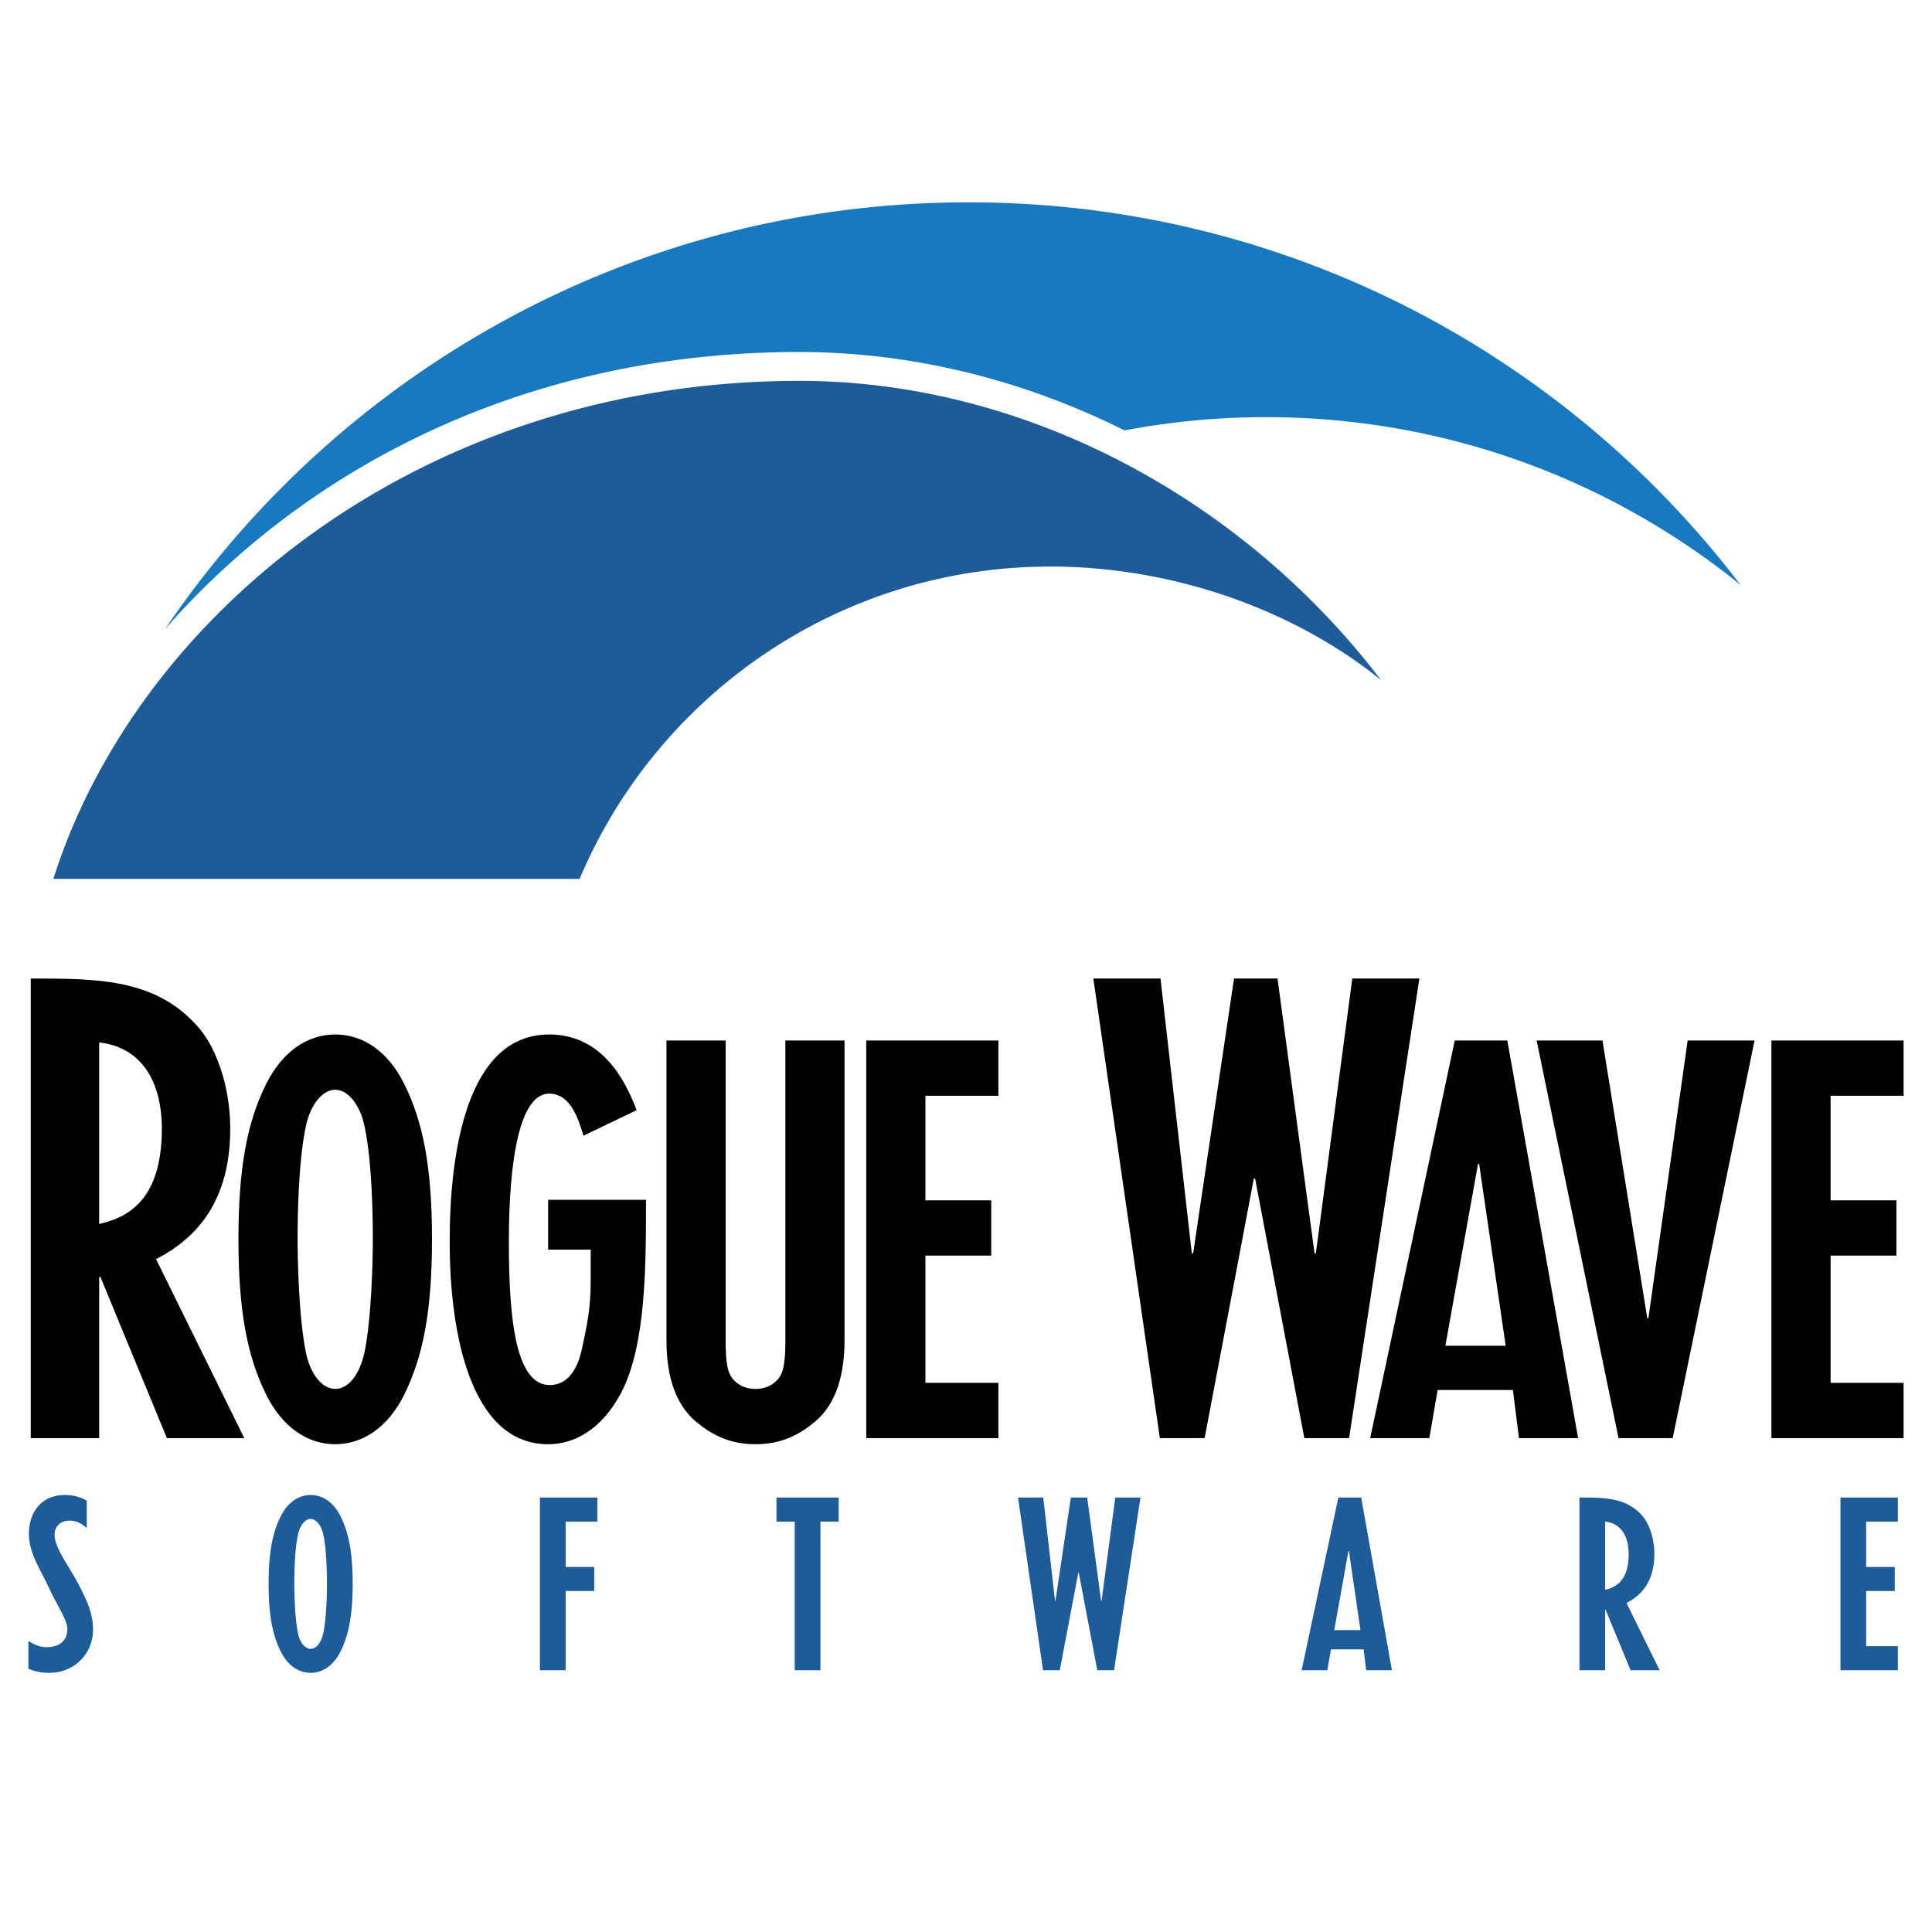
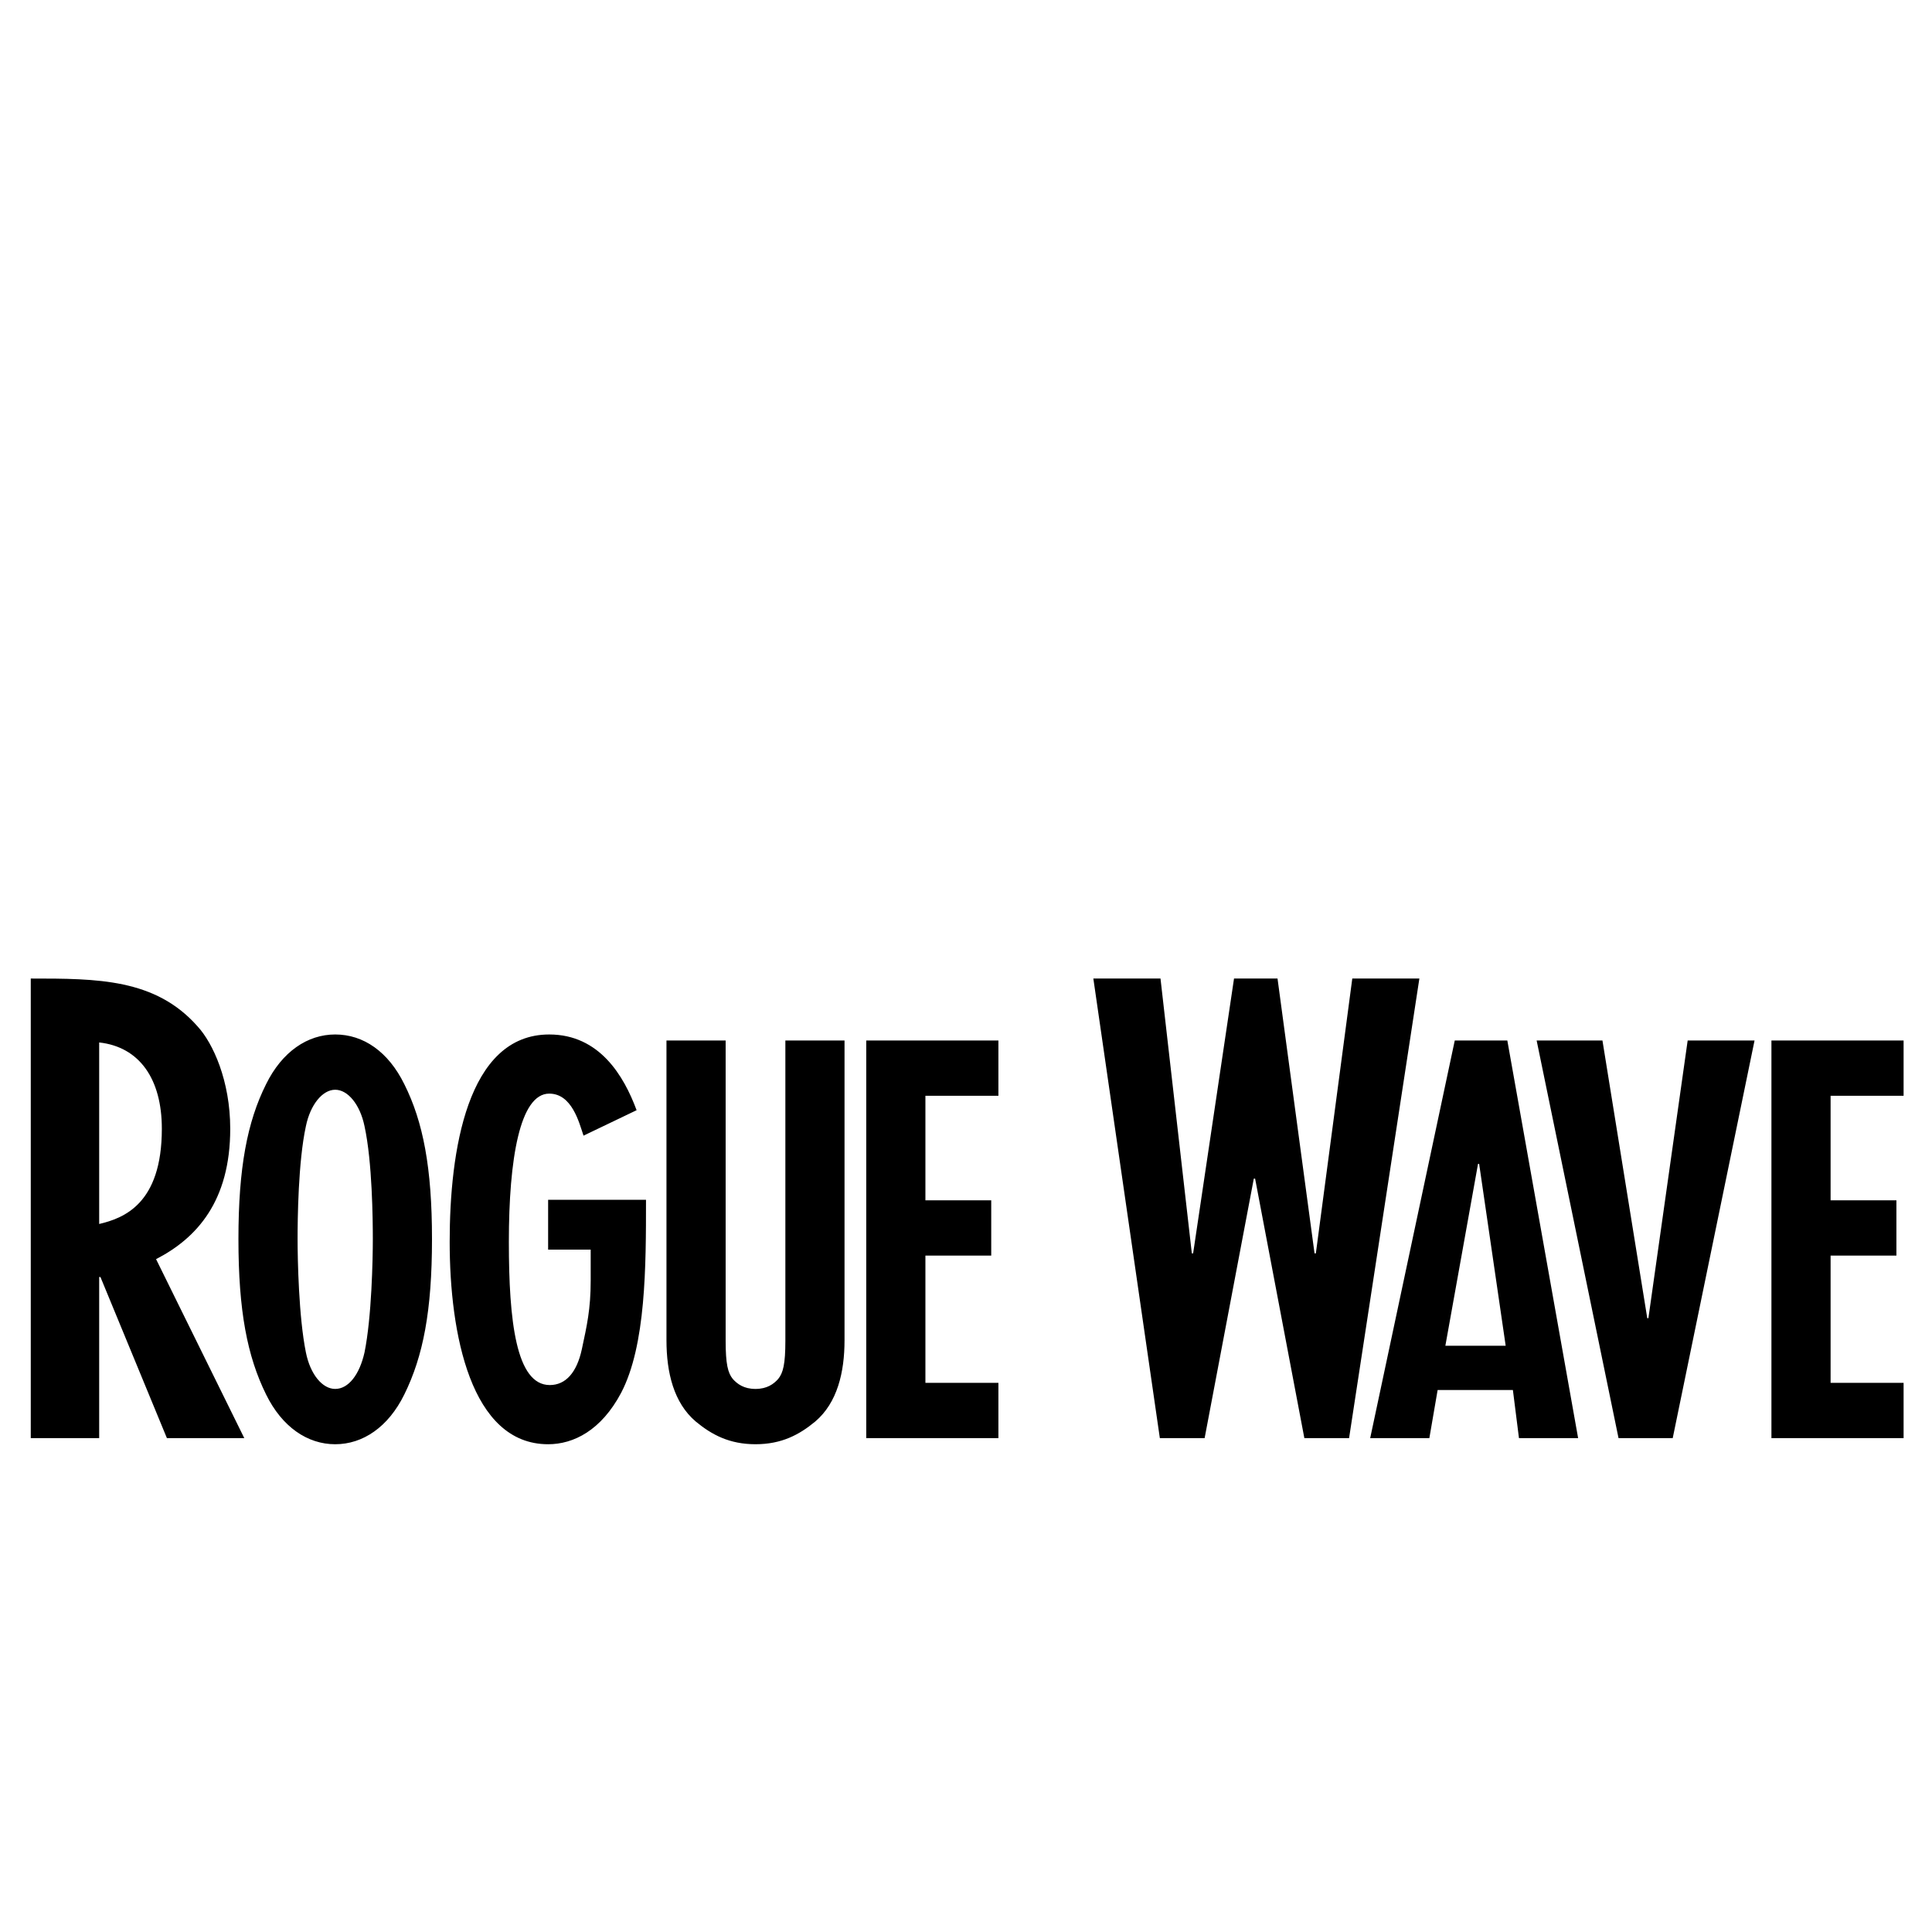
<svg xmlns="http://www.w3.org/2000/svg" width="2500" height="2500" viewBox="0 0 192.756 192.756">
  <g fill-rule="evenodd" clip-rule="evenodd">
    <path fill="#fff" d="M0 0h192.756v192.756H0V0z" />
    <path d="M9.895 104.006c4.018.443 6.252 3.639 6.252 8.611 0 7.527-3.83 8.928-6.252 9.5v-18.111zm-6.826 39.478h6.826V127.41h.127l6.631 16.074h7.72l-8.803-17.859c4.082-2.102 7.4-5.803 7.4-13.008 0-4.787-1.723-8.547-3.253-10.207-4.209-4.781-10.014-4.781-16.648-4.781v45.855zM33.442 138.574c-1.268 0-2.481-1.434-2.923-3.643-.717-3.531-.829-9.322-.829-11.312 0-1.928.057-7.723.829-11.258.442-2.15 1.656-3.637 2.923-3.637 1.271 0 2.484 1.486 2.926 3.637.774 3.535.829 9.33.829 11.258 0 1.99-.112 7.781-.829 11.312-.496 2.21-1.598 3.643-2.926 3.643zm0 5.518c2.762 0 5.298-1.711 6.898-4.969 1.876-3.807 2.76-8.328 2.76-15.504 0-7.115-.884-11.699-2.76-15.447-1.601-3.254-4.084-4.963-6.898-4.963-2.757 0-5.296 1.709-6.896 4.963-1.876 3.748-2.757 8.332-2.757 15.447 0 7.176.881 11.697 2.757 15.504 1.6 3.258 4.139 4.969 6.896 4.969zM64.452 119.703c0 6.621 0 14.514-2.481 19.26-1.988 3.748-4.745 5.129-7.284 5.129-7.725 0-9.822-11.039-9.822-20.193 0-8.992 1.712-20.689 9.931-20.689 5.021 0 7.449 4.137 8.718 7.555l-5.296 2.539c-.444-1.324-1.158-4.193-3.422-4.193-2.926 0-4.027 6.512-4.027 14.789 0 7.887.717 14.287 4.082 14.287 1.601 0 2.705-1.268 3.202-3.584.496-2.32.881-3.973.881-6.84v-3.09h-4.247v-4.969h9.765v-.001zM72.398 133.775c0 2.312.22 3.197.714 3.805.444.498 1.104.994 2.263.994 1.159 0 1.822-.496 2.263-.994.497-.607.718-1.492.718-3.805V103.81h5.903v29.908c0 3.199-.717 6.234-2.923 8.109-1.6 1.326-3.365 2.264-5.961 2.264-2.59 0-4.357-.938-5.958-2.264-2.208-1.875-2.923-4.91-2.923-8.109V103.81h5.904v29.965zM86.426 103.811h13.185v5.517h-7.283v10.43h6.567v5.515h-6.567v12.694h7.283v5.517H86.426v-39.673zM109.084 97.629h6.699l3.127 27.422h.129l4.08-27.422h4.34l3.693 27.422h.131l3.635-27.422h6.693l-7.013 45.855h-4.461l-4.914-25.894h-.129l-4.908 25.894h-4.467l-6.635-45.855zM147.463 116.119h.111l2.648 18.148h-6.018l3.259-18.148zm-10.76 27.365h5.904l.826-4.803h7.508l.607 4.803h5.902l-7.064-39.674h-5.244l-8.439 39.674zM153.311 103.811h6.566l4.471 27.703h.113l3.918-27.703h6.672l-8.164 39.673h-5.405l-8.171-39.673zM176.736 103.811h13.186v5.517h-7.283v10.43h6.566v5.515h-6.566v12.694h7.283v5.517h-13.186v-39.673z" />
-     <path d="M79.754 35.121c11.204 0 22.297 2.757 32.443 7.822a75.633 75.633 0 0 1 14.117-1.323c17.941 0 34.406 6.278 47.34 16.737-17.682-23.197-45.604-38.171-77.021-38.171-33.372 0-62.786 16.902-80.185 42.604 13.564-15.526 35.204-27.669 63.306-27.669z" fill="#1879bf" />
-     <path d="M57.828 87.688c7.73-18.311 25.852-31.163 46.975-31.163 12.135 0 24.227 4.246 32.977 11.321-13.65-17.925-35.344-29.848-58.025-29.848-37.558 0-66.037 23.214-74.433 49.689h52.506v.001zM2.834 163.717c.528.336 1.079.619 1.799.619 1.51 0 2.084-.811 2.084-1.816 0-.889-.91-2.135-1.772-3.979-1.032-2.182-2.061-3.643-2.061-5.512 0-2.01 1.125-3.875 3.617-3.875.432 0 1.317.068 2.156.57v2.732c-.358-.314-.886-.742-1.702-.742-.932 0-1.509.574-1.509 1.385 0 1.416 1.509 3.189 2.564 5.299.694 1.385 1.271 2.609 1.271 4.191 0 2.373-1.824 4.311-4.386 4.311a5.155 5.155 0 0 1-2.061-.408v-2.775zM30.991 164.506c-.548 0-1.078-.619-1.268-1.58-.312-1.531-.359-4.049-.359-4.912 0-.838.024-3.354.359-4.887.189-.934.72-1.584 1.268-1.584.551 0 1.079.65 1.271 1.584.336 1.533.359 4.049.359 4.887 0 .863-.046 3.381-.359 4.912-.215.961-.693 1.58-1.271 1.58zm0 2.394c1.199 0 2.299-.74 2.996-2.156.813-1.65 1.198-3.615 1.198-6.73 0-3.092-.384-5.08-1.198-6.709-.697-1.41-1.772-2.15-2.996-2.15-1.198 0-2.299.74-2.994 2.15-.815 1.629-1.197 3.617-1.197 6.709 0 3.115.382 5.08 1.197 6.73.695 1.416 1.796 2.156 2.994 2.156zM53.87 149.41h5.728v2.397h-3.163v4.531h2.851v2.396h-2.851v7.903H53.87V149.41zM79.288 151.807H77.47v-2.397h6.204v2.397h-1.821v14.83h-2.565v-14.83zM101.57 149.41h2.516l1.174 10.303h.045l1.533-10.303h1.629l1.39 10.303h.049l1.364-10.303h2.515l-2.635 17.227h-1.675l-1.844-9.725h-.049l-1.848 9.725h-1.672l-2.492-17.227zM134.531 154.756h.051l1.152 7.881h-2.615l1.412-7.881zm-4.666 11.881h2.561l.361-2.082h3.256l.266 2.082h2.562l-3.064-17.227h-2.279l-3.663 17.227zM160.146 151.807c1.508.168 2.344 1.363 2.344 3.238 0 2.826-1.438 3.354-2.344 3.566v-6.804zm-2.562 14.83h2.562v-6.035h.045l2.492 6.035h2.898l-3.305-6.705c1.533-.793 2.777-2.182 2.777-4.887 0-1.797-.646-3.213-1.219-3.836-1.584-1.799-3.76-1.799-6.252-1.799v17.227h.002zM183.623 149.41h5.725v2.397h-3.162v4.531h2.853v2.396h-2.853v5.506h3.162v2.397h-5.725V149.41z" fill="#1d5b99" />
  </g>
</svg>